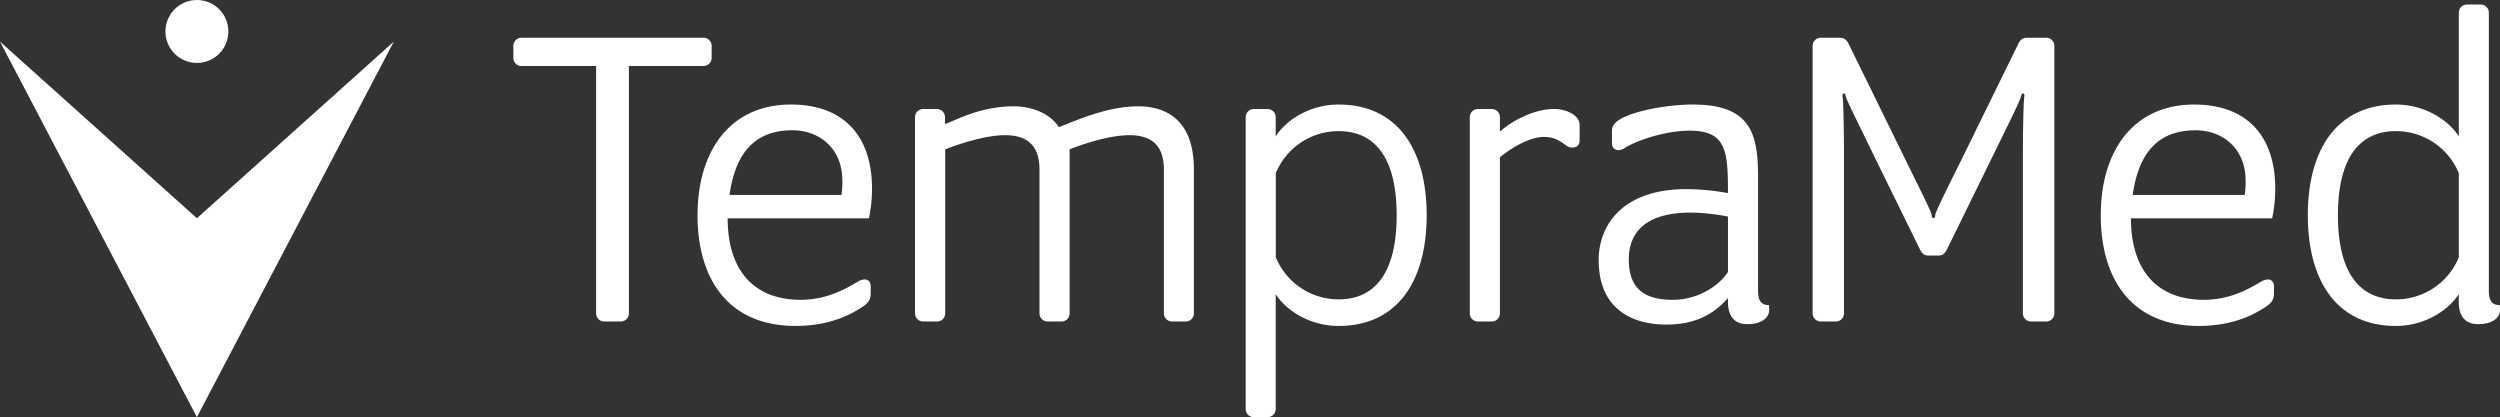
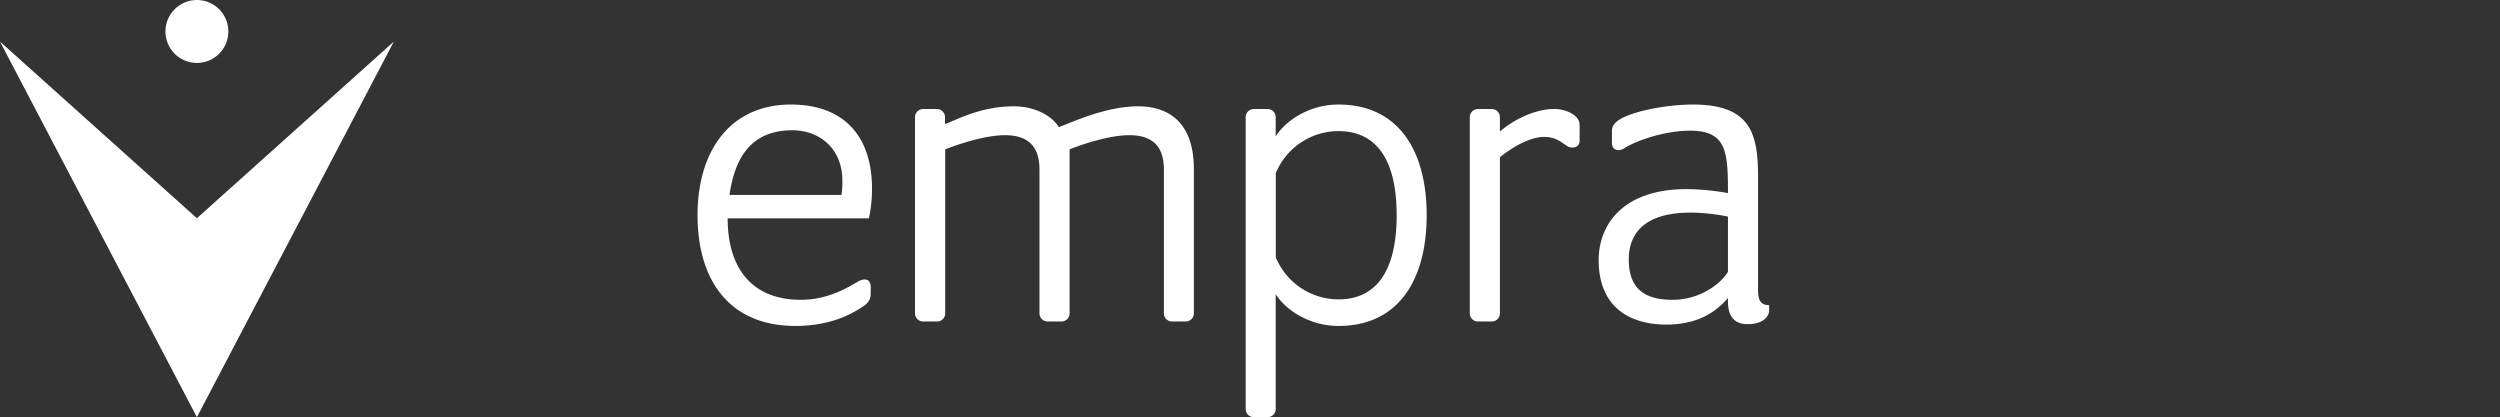
<svg xmlns="http://www.w3.org/2000/svg" id="Layer_1" data-name="Layer 1" viewBox="0 0 2091.8 349.04">
  <rect x="0" y="0" width="2091.8" height="349.04" fill="#333333" stroke="none" />
  <defs>
    <style>.cls-1{fill:#FFFFFF;}</style>
  </defs>
-   <path class="cls-1" d="M498.78,262V55.24H436.54a6.81,6.81,0,0,1-7-7V38.58a6.81,6.81,0,0,1,7-7h151.9a6.82,6.82,0,0,1,7,7V48.2a6.81,6.81,0,0,1-7,7H526.2V262a6.81,6.81,0,0,1-7,7H505.82A6.81,6.81,0,0,1,498.78,262Z" />
  <path class="cls-1" d="M583.65,180.1c0-54.1,27.42-92.63,78.18-92.63,43.71,0,67.8,25.93,67.8,70.41a118,118,0,0,1-2.6,24.81H608.85c0,42.61,21.12,68.17,61.13,68.17,24.08,0,41.12-11.48,47.79-15.19a12.3,12.3,0,0,1,5.56-1.85c3.33,0,5.19,2.22,5.19,5.93v5.55c0,4.44-1.11,7.78-7,11.49-6.3,4.08-24.08,15.93-55.94,15.93C610,272.72,583.65,234.19,583.65,180.1Zm120.42-17a72.07,72.07,0,0,0,.74-12.23C704.81,124.9,686.28,109,663,109c-34.84,0-48.17,23.33-52.62,54.09Z" />
  <path class="cls-1" d="M765.6,262V98.23a6.83,6.83,0,0,1,7-7h11.11a6.82,6.82,0,0,1,7,7v5.55c8.9-3,29.27-14.82,57.43-14.82,18.15,0,32.23,8.15,37.79,17.41,10.37-3.7,38.9-17.41,66.32-17.41,25.19,0,46.68,13,46.68,52.61V262a6.82,6.82,0,0,1-7,7H980.86a6.81,6.81,0,0,1-7-7v-120c0-18.9-8.89-28.89-28.9-28.89-21.12,0-50,11.85-50,11.85V262a6.81,6.81,0,0,1-7,7H876.76a6.82,6.82,0,0,1-7-7v-120c0-18.9-8.89-28.89-28.89-28.89-20.75,0-50,11.85-50,11.85V262a6.81,6.81,0,0,1-7,7H772.65A6.82,6.82,0,0,1,765.6,262Z" />
  <path class="cls-1" d="M1042.29,342V98.23a6.81,6.81,0,0,1,7-7h11.11a6.82,6.82,0,0,1,7,7v15.92c7.77-12.6,27.42-26.68,52.6-26.68,50,0,73.73,38.53,73.73,92.63s-23.71,92.62-73.73,92.62c-25.18,0-44.83-14.07-52.6-26.67V342a6.82,6.82,0,0,1-7,7.05h-11.11A6.81,6.81,0,0,1,1042.29,342ZM1168.62,180.1c0-49.64-19.27-70.39-48.54-70.39a56.83,56.83,0,0,0-52.6,35.19v70.39a56.82,56.82,0,0,0,52.6,35.2C1149.35,250.49,1168.62,229.74,1168.62,180.1Z" />
  <path class="cls-1" d="M1229.8,262V98.23a6.83,6.83,0,0,1,7-7H1248a6.82,6.82,0,0,1,7,7v11.85c14.07-12.23,32.23-18.9,45.2-18.9,10.37,0,21.49,5.19,21.49,13.35v13c0,3.7-2.23,5.92-5.93,5.92a7.51,7.51,0,0,1-4.82-1.47c-5.56-3.71-9.64-7.42-19.26-7.42s-23.34,6.3-36.68,17V262a6.81,6.81,0,0,1-7,7h-11.11A6.82,6.82,0,0,1,1229.8,262Z" />
  <path class="cls-1" d="M1337.63,217.51c0-27.4,18.15-59.28,73.72-59.28a203.61,203.61,0,0,1,34.47,3.34v-1.85c0-33.72-1.85-50.38-31.86-50.38-20.75,0-44.46,8.15-54.47,14.45a9.8,9.8,0,0,1-5.18,1.84c-3.34,0-5.56-2.22-5.56-5.93V109.34c0-4.08,2.59-7.42,8.89-10.74,13.33-6.67,39.27-11.13,58.91-11.13,49.27,0,54.45,25.58,54.45,61.14v94.85c0,8.52,3,11.85,9.27,11.85v4.44c0,5.18-5.19,11.48-18.16,11.48-9.26,0-16.29-4.81-16.29-18.88v-3c-9.64,11.11-24.46,22.23-51.51,22.23C1364.68,271.61,1337.63,257.9,1337.63,217.51Zm108.19,10V181.21a167.94,167.94,0,0,0-31.13-3.33c-37,0-51.86,15.92-51.86,39.27,0,27,16.29,33.71,37,33.71C1419.89,250.86,1438,239.75,1445.82,227.52Z" />
-   <path class="cls-1" d="M1605.88,207.52l-39.65-80.77c-6.67-14.08-20.75-41.87-21.49-45.2-.73-3-1.1-3.34-1.85-3.34-1.11,0-1.47.75-1.11,3.34.74,5.19,1.11,33,1.11,45.2V262a6.81,6.81,0,0,1-7,7h-12.22a6.81,6.81,0,0,1-7-7V38.58a6.82,6.82,0,0,1,7-7h15.93c4.08,0,5.92,2.6,7.41,5.56l48.9,99.67c7,14.44,20.37,40.75,20.37,43,0,1.86.38,2.59,1.49,2.59s1.48-.73,1.48-2.59c0-2.22,13.71-29.64,20.37-43l48.91-99.67c1.48-3.34,3.34-5.56,7.41-5.56h15.93a6.82,6.82,0,0,1,7.05,7V262a6.82,6.82,0,0,1-7.05,7H1699.6a6.82,6.82,0,0,1-7-7V126.75c0-12.6.37-40,1.12-45.2.37-2.59,0-3.34-1.12-3.34-.73,0-1.1.37-1.85,3.34-.74,3.33-15.19,32.23-21.49,45.2l-39.63,80.77c-2.23,4.44-3.71,6.3-7.79,6.3h-8.15C1609.57,213.82,1608.1,212,1605.88,207.52Z" />
-   <path class="cls-1" d="M1757.76,180.1c0-54.1,27.42-92.63,78.18-92.63,43.71,0,67.8,25.93,67.8,70.41a118.61,118.61,0,0,1-2.59,24.81H1783c0,42.61,21.12,68.17,61.13,68.17,24.08,0,41.12-11.48,47.79-15.19a12.3,12.3,0,0,1,5.56-1.85c3.33,0,5.19,2.22,5.19,5.93v5.55c0,4.44-1.11,7.78-7,11.49-6.3,4.08-24.08,15.93-55.94,15.93C1784.08,272.72,1757.76,234.19,1757.76,180.1Zm120.42-17a72.07,72.07,0,0,0,.74-12.23c0-25.93-18.52-41.86-41.86-41.86-34.84,0-48.17,23.33-52.62,54.09Z" />
-   <path class="cls-1" d="M1931,180.1c0-54.1,23.71-92.63,73.72-92.63,25.2,0,44.83,14.08,52.62,26.68V10.79a6.8,6.8,0,0,1,7-7h11.13a6.8,6.8,0,0,1,7,7V243.46c0,8.52,3,11.85,9.26,11.85v4.44c0,5.18-5.18,11.48-18.15,11.48-9.27,0-16.3-4.81-16.3-18.88v-6.3c-7.79,12.6-27.42,26.67-52.62,26.67C1954.72,272.72,1931,234.19,1931,180.1Zm126.34,35.19V144.9a56.85,56.85,0,0,0-52.62-35.19c-29.26,0-48.52,20.75-48.52,70.39s19.26,70.39,48.52,70.39A56.84,56.84,0,0,0,2057.35,215.29Z" />
  <polygon class="cls-1" points="0 34.82 164.75 349.04 329.51 34.82 164.75 182.59 0 34.82" />
  <circle class="cls-1" cx="164.75" cy="26.33" r="26.33" />
</svg>